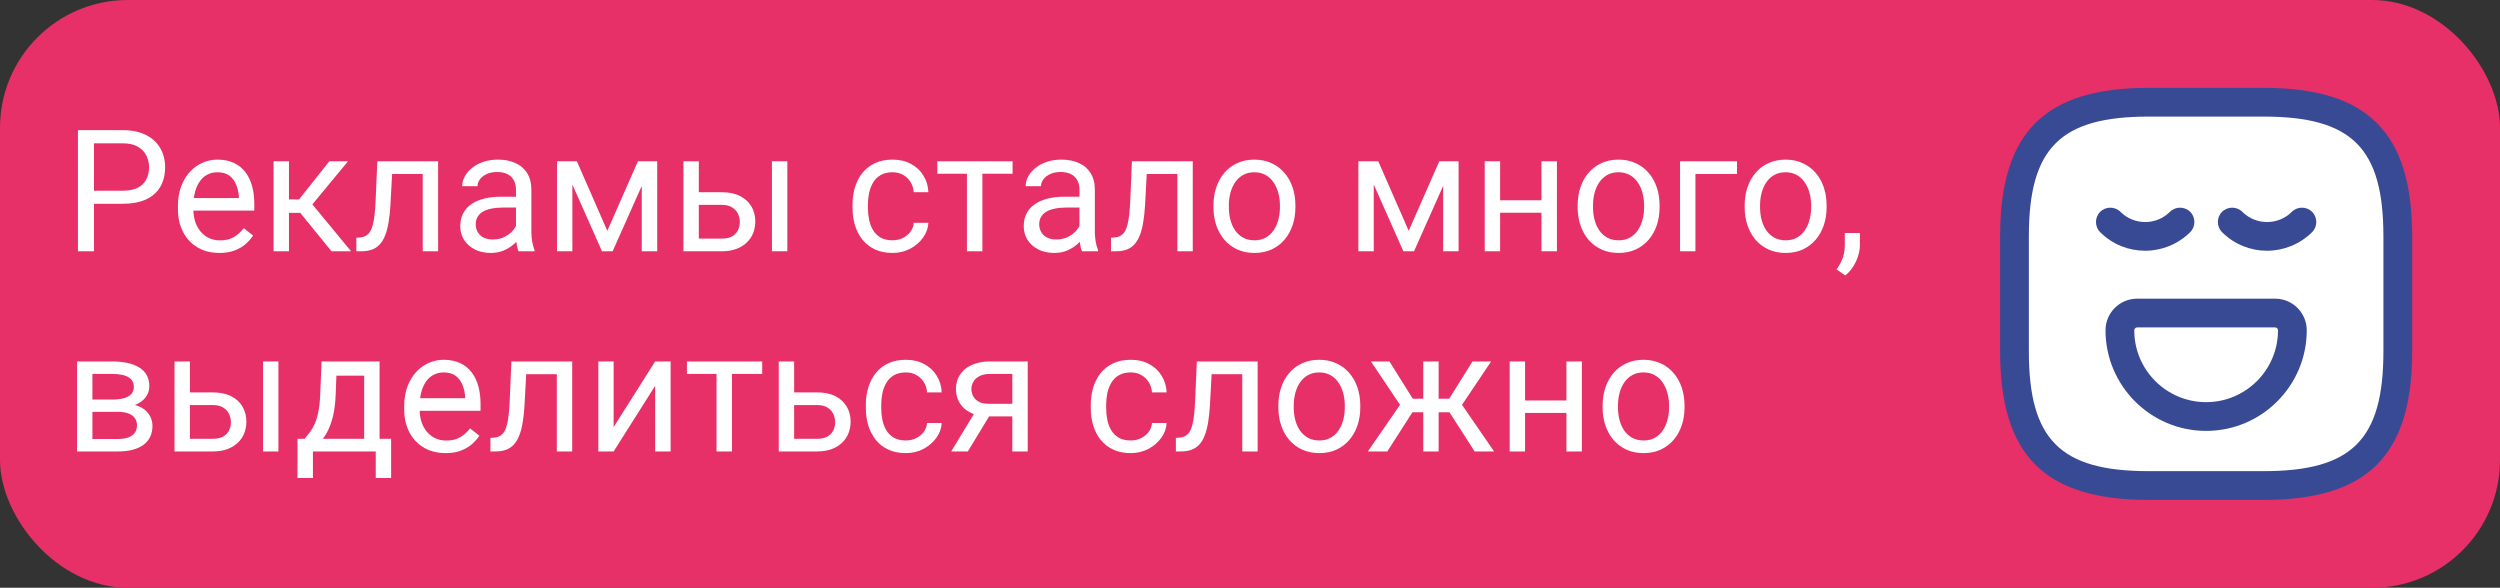
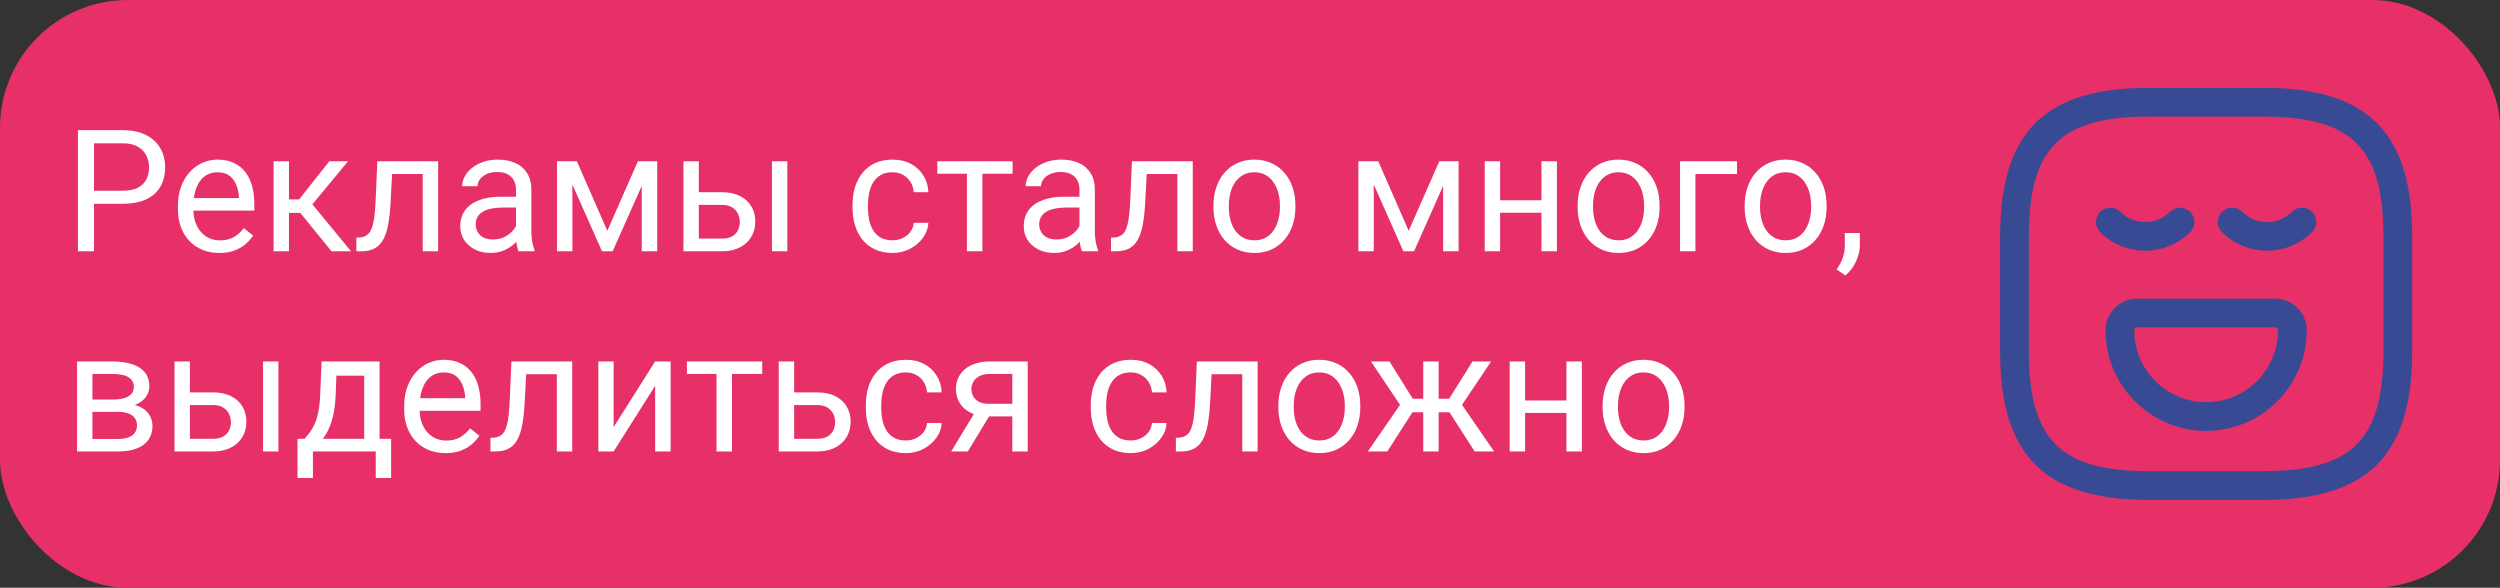
<svg xmlns="http://www.w3.org/2000/svg" width="587" height="138" viewBox="0 0 587 138" fill="none">
  <rect x="0" y="0" width="587" height="138" fill="#333333" stroke="none" />
  <rect width="587" height="138" rx="30" fill="#E63067" />
  <path d="M28.789 47.848H21.191V44.781H28.789C30.26 44.781 31.452 44.547 32.363 44.078C33.275 43.609 33.939 42.958 34.355 42.125C34.785 41.292 35 40.341 35 39.273C35 38.297 34.785 37.379 34.355 36.52C33.939 35.66 33.275 34.97 32.363 34.449C31.452 33.915 30.26 33.648 28.789 33.648H22.07V59H18.301V30.562H28.789C30.938 30.562 32.754 30.934 34.238 31.676C35.723 32.418 36.849 33.447 37.617 34.762C38.385 36.064 38.77 37.555 38.77 39.234C38.77 41.057 38.385 42.613 37.617 43.902C36.849 45.191 35.723 46.175 34.238 46.852C32.754 47.516 30.938 47.848 28.789 47.848ZM51.484 59.391C50.013 59.391 48.678 59.143 47.48 58.648C46.296 58.141 45.273 57.431 44.414 56.52C43.568 55.608 42.917 54.527 42.461 53.277C42.005 52.027 41.777 50.66 41.777 49.176V48.355C41.777 46.637 42.031 45.107 42.539 43.766C43.047 42.411 43.737 41.266 44.609 40.328C45.482 39.391 46.471 38.681 47.578 38.199C48.685 37.717 49.831 37.477 51.016 37.477C52.526 37.477 53.828 37.737 54.922 38.258C56.029 38.779 56.934 39.508 57.637 40.445C58.34 41.37 58.861 42.464 59.199 43.727C59.538 44.977 59.707 46.344 59.707 47.828V49.449H43.926V46.5H56.094V46.227C56.042 45.289 55.846 44.378 55.508 43.492C55.182 42.607 54.661 41.878 53.945 41.305C53.229 40.732 52.253 40.445 51.016 40.445C50.195 40.445 49.44 40.621 48.75 40.973C48.06 41.311 47.467 41.819 46.973 42.496C46.478 43.173 46.094 44 45.82 44.977C45.547 45.953 45.41 47.079 45.41 48.355V49.176C45.41 50.178 45.547 51.122 45.82 52.008C46.107 52.88 46.517 53.648 47.051 54.312C47.598 54.977 48.255 55.497 49.023 55.875C49.805 56.253 50.69 56.441 51.68 56.441C52.956 56.441 54.036 56.181 54.922 55.66C55.807 55.139 56.582 54.443 57.246 53.57L59.434 55.309C58.978 55.999 58.398 56.656 57.695 57.281C56.992 57.906 56.126 58.414 55.098 58.805C54.082 59.195 52.878 59.391 51.484 59.391ZM67.852 37.867V59H64.238V37.867H67.852ZM81.719 37.867L71.699 49.977H66.641L66.094 46.812H70.234L77.324 37.867H81.719ZM77.832 59L70.059 49.43L72.383 46.812L82.422 59H77.832ZM99.688 37.867V40.855H89.473V37.867H99.688ZM102.871 37.867V59H99.258V37.867H102.871ZM88.594 37.867H92.227L91.68 48.062C91.588 49.638 91.439 51.031 91.231 52.242C91.035 53.44 90.762 54.469 90.41 55.328C90.072 56.188 89.642 56.891 89.121 57.438C88.613 57.971 88.001 58.368 87.285 58.629C86.569 58.876 85.742 59 84.805 59H83.672V55.816L84.453 55.758C85.013 55.719 85.488 55.589 85.879 55.367C86.283 55.146 86.621 54.82 86.894 54.391C87.168 53.948 87.389 53.382 87.559 52.691C87.741 52.001 87.878 51.181 87.969 50.23C88.073 49.28 88.151 48.173 88.203 46.91L88.594 37.867ZM121.152 55.387V44.508C121.152 43.675 120.983 42.952 120.645 42.34C120.319 41.715 119.824 41.233 119.16 40.895C118.496 40.556 117.676 40.387 116.699 40.387C115.788 40.387 114.987 40.543 114.297 40.855C113.62 41.168 113.086 41.578 112.695 42.086C112.318 42.594 112.129 43.141 112.129 43.727H108.516C108.516 42.971 108.711 42.223 109.102 41.48C109.492 40.738 110.052 40.068 110.781 39.469C111.523 38.857 112.409 38.375 113.438 38.023C114.479 37.659 115.638 37.477 116.914 37.477C118.451 37.477 119.805 37.737 120.977 38.258C122.161 38.779 123.086 39.566 123.75 40.621C124.427 41.663 124.766 42.971 124.766 44.547V54.391C124.766 55.094 124.824 55.842 124.941 56.637C125.072 57.431 125.26 58.115 125.508 58.688V59H121.738C121.556 58.583 121.413 58.03 121.309 57.34C121.204 56.637 121.152 55.986 121.152 55.387ZM121.777 46.188L121.816 48.727H118.164C117.135 48.727 116.217 48.811 115.41 48.98C114.603 49.137 113.926 49.378 113.379 49.703C112.832 50.029 112.415 50.439 112.129 50.934C111.842 51.415 111.699 51.982 111.699 52.633C111.699 53.297 111.849 53.902 112.148 54.449C112.448 54.996 112.897 55.432 113.496 55.758C114.108 56.07 114.857 56.227 115.742 56.227C116.849 56.227 117.826 55.992 118.672 55.523C119.518 55.055 120.189 54.482 120.684 53.805C121.191 53.128 121.465 52.47 121.504 51.832L123.047 53.57C122.956 54.117 122.708 54.723 122.305 55.387C121.901 56.051 121.361 56.689 120.684 57.301C120.02 57.9 119.225 58.401 118.301 58.805C117.389 59.195 116.361 59.391 115.215 59.391C113.783 59.391 112.526 59.111 111.445 58.551C110.378 57.991 109.544 57.242 108.945 56.305C108.359 55.354 108.066 54.293 108.066 53.121C108.066 51.988 108.288 50.992 108.73 50.133C109.173 49.26 109.811 48.538 110.645 47.965C111.478 47.379 112.48 46.936 113.652 46.637C114.824 46.337 116.133 46.188 117.578 46.188H121.777ZM142.598 54.195L149.785 37.867H153.262L143.848 59H141.348L131.973 37.867H135.449L142.598 54.195ZM134.395 37.867V59H130.781V37.867H134.395ZM150.684 59V37.867H154.316V59H150.684ZM163.105 45.133H169.453C171.159 45.133 172.598 45.432 173.77 46.031C174.941 46.617 175.827 47.431 176.426 48.473C177.038 49.501 177.344 50.673 177.344 51.988C177.344 52.965 177.174 53.883 176.836 54.742C176.497 55.589 175.99 56.331 175.312 56.969C174.648 57.607 173.822 58.108 172.832 58.473C171.855 58.824 170.729 59 169.453 59H160.469V37.867H164.082V56.031H169.453C170.495 56.031 171.328 55.842 171.953 55.465C172.578 55.087 173.027 54.599 173.301 54C173.574 53.401 173.711 52.776 173.711 52.125C173.711 51.487 173.574 50.862 173.301 50.25C173.027 49.638 172.578 49.13 171.953 48.727C171.328 48.31 170.495 48.102 169.453 48.102H163.105V45.133ZM184.863 37.867V59H181.25V37.867H184.863ZM209.57 56.422C210.43 56.422 211.224 56.246 211.953 55.895C212.682 55.543 213.281 55.061 213.75 54.449C214.219 53.824 214.486 53.115 214.551 52.32H217.988C217.923 53.57 217.5 54.736 216.719 55.816C215.951 56.884 214.941 57.75 213.691 58.414C212.441 59.065 211.068 59.391 209.57 59.391C207.982 59.391 206.595 59.111 205.41 58.551C204.238 57.991 203.262 57.223 202.48 56.246C201.712 55.27 201.133 54.15 200.742 52.887C200.365 51.611 200.176 50.263 200.176 48.844V48.023C200.176 46.604 200.365 45.263 200.742 44C201.133 42.724 201.712 41.598 202.48 40.621C203.262 39.645 204.238 38.876 205.41 38.316C206.595 37.757 207.982 37.477 209.57 37.477C211.224 37.477 212.669 37.815 213.906 38.492C215.143 39.156 216.113 40.068 216.816 41.227C217.533 42.372 217.923 43.675 217.988 45.133H214.551C214.486 44.26 214.238 43.473 213.809 42.77C213.392 42.066 212.819 41.507 212.09 41.09C211.374 40.66 210.534 40.445 209.57 40.445C208.464 40.445 207.533 40.667 206.777 41.109C206.035 41.539 205.443 42.125 205 42.867C204.57 43.596 204.258 44.41 204.062 45.309C203.88 46.194 203.789 47.099 203.789 48.023V48.844C203.789 49.768 203.88 50.68 204.062 51.578C204.245 52.477 204.551 53.29 204.98 54.02C205.423 54.749 206.016 55.335 206.758 55.777C207.513 56.207 208.451 56.422 209.57 56.422ZM230.664 37.867V59H227.031V37.867H230.664ZM237.754 37.867V40.797H220.078V37.867H237.754ZM253.457 55.387V44.508C253.457 43.675 253.288 42.952 252.949 42.34C252.624 41.715 252.129 41.233 251.465 40.895C250.801 40.556 249.98 40.387 249.004 40.387C248.092 40.387 247.292 40.543 246.602 40.855C245.924 41.168 245.391 41.578 245 42.086C244.622 42.594 244.434 43.141 244.434 43.727H240.82C240.82 42.971 241.016 42.223 241.406 41.48C241.797 40.738 242.357 40.068 243.086 39.469C243.828 38.857 244.714 38.375 245.742 38.023C246.784 37.659 247.943 37.477 249.219 37.477C250.755 37.477 252.109 37.737 253.281 38.258C254.466 38.779 255.391 39.566 256.055 40.621C256.732 41.663 257.07 42.971 257.07 44.547V54.391C257.07 55.094 257.129 55.842 257.246 56.637C257.376 57.431 257.565 58.115 257.812 58.688V59H254.043C253.861 58.583 253.717 58.03 253.613 57.34C253.509 56.637 253.457 55.986 253.457 55.387ZM254.082 46.188L254.121 48.727H250.469C249.44 48.727 248.522 48.811 247.715 48.98C246.908 49.137 246.23 49.378 245.684 49.703C245.137 50.029 244.72 50.439 244.434 50.934C244.147 51.415 244.004 51.982 244.004 52.633C244.004 53.297 244.154 53.902 244.453 54.449C244.753 54.996 245.202 55.432 245.801 55.758C246.413 56.07 247.161 56.227 248.047 56.227C249.154 56.227 250.13 55.992 250.977 55.523C251.823 55.055 252.493 54.482 252.988 53.805C253.496 53.128 253.77 52.47 253.809 51.832L255.352 53.57C255.26 54.117 255.013 54.723 254.609 55.387C254.206 56.051 253.665 56.689 252.988 57.301C252.324 57.9 251.53 58.401 250.605 58.805C249.694 59.195 248.665 59.391 247.52 59.391C246.087 59.391 244.831 59.111 243.75 58.551C242.682 57.991 241.849 57.242 241.25 56.305C240.664 55.354 240.371 54.293 240.371 53.121C240.371 51.988 240.592 50.992 241.035 50.133C241.478 49.26 242.116 48.538 242.949 47.965C243.783 47.379 244.785 46.936 245.957 46.637C247.129 46.337 248.438 46.188 249.883 46.188H254.082ZM276.875 37.867V40.855H266.66V37.867H276.875ZM280.059 37.867V59H276.445V37.867H280.059ZM265.781 37.867H269.414L268.867 48.062C268.776 49.638 268.626 51.031 268.418 52.242C268.223 53.44 267.949 54.469 267.598 55.328C267.259 56.188 266.829 56.891 266.309 57.438C265.801 57.971 265.189 58.368 264.473 58.629C263.757 58.876 262.93 59 261.992 59H260.859V55.816L261.641 55.758C262.201 55.719 262.676 55.589 263.066 55.367C263.47 55.146 263.809 54.82 264.082 54.391C264.355 53.948 264.577 53.382 264.746 52.691C264.928 52.001 265.065 51.181 265.156 50.23C265.26 49.28 265.339 48.173 265.391 46.91L265.781 37.867ZM284.922 48.668V48.219C284.922 46.695 285.143 45.283 285.586 43.98C286.029 42.665 286.667 41.526 287.5 40.562C288.333 39.586 289.342 38.831 290.527 38.297C291.712 37.75 293.04 37.477 294.512 37.477C295.996 37.477 297.331 37.75 298.516 38.297C299.714 38.831 300.729 39.586 301.562 40.562C302.409 41.526 303.053 42.665 303.496 43.98C303.939 45.283 304.16 46.695 304.16 48.219V48.668C304.16 50.191 303.939 51.604 303.496 52.906C303.053 54.208 302.409 55.348 301.562 56.324C300.729 57.288 299.72 58.043 298.535 58.59C297.363 59.124 296.035 59.391 294.551 59.391C293.066 59.391 291.732 59.124 290.547 58.59C289.362 58.043 288.346 57.288 287.5 56.324C286.667 55.348 286.029 54.208 285.586 52.906C285.143 51.604 284.922 50.191 284.922 48.668ZM288.535 48.219V48.668C288.535 49.723 288.659 50.719 288.906 51.656C289.154 52.581 289.525 53.401 290.02 54.117C290.527 54.833 291.159 55.4 291.914 55.816C292.669 56.22 293.548 56.422 294.551 56.422C295.54 56.422 296.406 56.22 297.148 55.816C297.904 55.4 298.529 54.833 299.023 54.117C299.518 53.401 299.889 52.581 300.137 51.656C300.397 50.719 300.527 49.723 300.527 48.668V48.219C300.527 47.177 300.397 46.194 300.137 45.27C299.889 44.332 299.512 43.505 299.004 42.789C298.509 42.06 297.884 41.487 297.129 41.07C296.387 40.654 295.514 40.445 294.512 40.445C293.522 40.445 292.65 40.654 291.895 41.07C291.152 41.487 290.527 42.06 290.02 42.789C289.525 43.505 289.154 44.332 288.906 45.27C288.659 46.194 288.535 47.177 288.535 48.219ZM330.762 54.195L337.949 37.867H341.426L332.012 59H329.512L320.137 37.867H323.613L330.762 54.195ZM322.559 37.867V59H318.945V37.867H322.559ZM338.848 59V37.867H342.48V59H338.848ZM362.637 47.027V49.957H351.465V47.027H362.637ZM352.227 37.867V59H348.613V37.867H352.227ZM365.566 37.867V59H361.934V37.867H365.566ZM370.43 48.668V48.219C370.43 46.695 370.651 45.283 371.094 43.98C371.536 42.665 372.174 41.526 373.008 40.562C373.841 39.586 374.85 38.831 376.035 38.297C377.22 37.75 378.548 37.477 380.02 37.477C381.504 37.477 382.839 37.75 384.023 38.297C385.221 38.831 386.237 39.586 387.07 40.562C387.917 41.526 388.561 42.665 389.004 43.98C389.447 45.283 389.668 46.695 389.668 48.219V48.668C389.668 50.191 389.447 51.604 389.004 52.906C388.561 54.208 387.917 55.348 387.07 56.324C386.237 57.288 385.228 58.043 384.043 58.59C382.871 59.124 381.543 59.391 380.059 59.391C378.574 59.391 377.24 59.124 376.055 58.59C374.87 58.043 373.854 57.288 373.008 56.324C372.174 55.348 371.536 54.208 371.094 52.906C370.651 51.604 370.43 50.191 370.43 48.668ZM374.043 48.219V48.668C374.043 49.723 374.167 50.719 374.414 51.656C374.661 52.581 375.033 53.401 375.527 54.117C376.035 54.833 376.667 55.4 377.422 55.816C378.177 56.22 379.056 56.422 380.059 56.422C381.048 56.422 381.914 56.22 382.656 55.816C383.411 55.4 384.036 54.833 384.531 54.117C385.026 53.401 385.397 52.581 385.645 51.656C385.905 50.719 386.035 49.723 386.035 48.668V48.219C386.035 47.177 385.905 46.194 385.645 45.27C385.397 44.332 385.02 43.505 384.512 42.789C384.017 42.06 383.392 41.487 382.637 41.07C381.895 40.654 381.022 40.445 380.02 40.445C379.03 40.445 378.158 40.654 377.402 41.07C376.66 41.487 376.035 42.06 375.527 42.789C375.033 43.505 374.661 44.332 374.414 45.27C374.167 46.194 374.043 47.177 374.043 48.219ZM407.852 37.867V40.855H398.086V59H394.473V37.867H407.852ZM409.648 48.668V48.219C409.648 46.695 409.87 45.283 410.312 43.98C410.755 42.665 411.393 41.526 412.227 40.562C413.06 39.586 414.069 38.831 415.254 38.297C416.439 37.75 417.767 37.477 419.238 37.477C420.723 37.477 422.057 37.75 423.242 38.297C424.44 38.831 425.456 39.586 426.289 40.562C427.135 41.526 427.78 42.665 428.223 43.98C428.665 45.283 428.887 46.695 428.887 48.219V48.668C428.887 50.191 428.665 51.604 428.223 52.906C427.78 54.208 427.135 55.348 426.289 56.324C425.456 57.288 424.447 58.043 423.262 58.59C422.09 59.124 420.762 59.391 419.277 59.391C417.793 59.391 416.458 59.124 415.273 58.59C414.089 58.043 413.073 57.288 412.227 56.324C411.393 55.348 410.755 54.208 410.312 52.906C409.87 51.604 409.648 50.191 409.648 48.668ZM413.262 48.219V48.668C413.262 49.723 413.385 50.719 413.633 51.656C413.88 52.581 414.251 53.401 414.746 54.117C415.254 54.833 415.885 55.4 416.641 55.816C417.396 56.22 418.275 56.422 419.277 56.422C420.267 56.422 421.133 56.22 421.875 55.816C422.63 55.4 423.255 54.833 423.75 54.117C424.245 53.401 424.616 52.581 424.863 51.656C425.124 50.719 425.254 49.723 425.254 48.668V48.219C425.254 47.177 425.124 46.194 424.863 45.27C424.616 44.332 424.238 43.505 423.73 42.789C423.236 42.06 422.611 41.487 421.855 41.07C421.113 40.654 420.241 40.445 419.238 40.445C418.249 40.445 417.376 40.654 416.621 41.07C415.879 41.487 415.254 42.06 414.746 42.789C414.251 43.505 413.88 44.332 413.633 45.27C413.385 46.194 413.262 47.177 413.262 48.219ZM436.699 54.703V57.613C436.699 58.798 436.4 60.048 435.801 61.363C435.202 62.691 434.362 63.798 433.281 64.684L431.23 63.258C431.647 62.685 431.999 62.099 432.285 61.5C432.572 60.914 432.786 60.302 432.93 59.664C433.086 59.039 433.164 58.375 433.164 57.672V54.703H436.699ZM27.676 96.703H20.742L20.703 93.812H26.367C27.487 93.812 28.418 93.702 29.16 93.481C29.915 93.259 30.482 92.927 30.859 92.484C31.237 92.042 31.426 91.495 31.426 90.844C31.426 90.336 31.315 89.893 31.094 89.516C30.885 89.125 30.566 88.806 30.137 88.559C29.707 88.298 29.173 88.109 28.535 87.992C27.91 87.862 27.174 87.797 26.328 87.797H21.699V106H18.086V84.867H26.328C27.669 84.867 28.874 84.984 29.941 85.219C31.022 85.453 31.94 85.811 32.695 86.293C33.464 86.762 34.05 87.361 34.453 88.09C34.857 88.819 35.059 89.678 35.059 90.668C35.059 91.306 34.928 91.912 34.668 92.484C34.408 93.057 34.023 93.565 33.516 94.008C33.008 94.451 32.383 94.815 31.641 95.102C30.898 95.375 30.046 95.551 29.082 95.629L27.676 96.703ZM27.676 106H19.434L21.23 103.07H27.676C28.678 103.07 29.512 102.947 30.176 102.699C30.84 102.439 31.335 102.074 31.66 101.605C31.999 101.124 32.168 100.551 32.168 99.887C32.168 99.223 31.999 98.656 31.66 98.188C31.335 97.706 30.84 97.341 30.176 97.094C29.512 96.833 28.678 96.703 27.676 96.703H22.188L22.227 93.812H29.082L30.391 94.906C31.549 94.997 32.533 95.284 33.34 95.766C34.147 96.247 34.759 96.859 35.176 97.602C35.592 98.331 35.801 99.125 35.801 99.984C35.801 100.974 35.612 101.846 35.234 102.602C34.87 103.357 34.336 103.988 33.633 104.496C32.93 104.991 32.077 105.368 31.074 105.629C30.072 105.876 28.939 106 27.676 106ZM43.613 92.133H49.961C51.667 92.133 53.105 92.432 54.277 93.031C55.449 93.617 56.335 94.431 56.934 95.473C57.546 96.501 57.852 97.673 57.852 98.988C57.852 99.965 57.682 100.883 57.344 101.742C57.005 102.589 56.497 103.331 55.82 103.969C55.156 104.607 54.329 105.108 53.34 105.473C52.363 105.824 51.237 106 49.961 106H40.977V84.867H44.59V103.031H49.961C51.003 103.031 51.836 102.842 52.461 102.465C53.086 102.087 53.535 101.599 53.809 101C54.082 100.401 54.219 99.776 54.219 99.125C54.219 98.487 54.082 97.862 53.809 97.25C53.535 96.638 53.086 96.13 52.461 95.727C51.836 95.31 51.003 95.102 49.961 95.102H43.613V92.133ZM65.371 84.867V106H61.758V84.867H65.371ZM75.508 84.867H79.121L78.809 92.777C78.731 94.783 78.503 96.514 78.125 97.973C77.747 99.431 77.266 100.674 76.68 101.703C76.094 102.719 75.436 103.572 74.707 104.262C73.991 104.952 73.249 105.531 72.481 106H70.684L70.781 103.051L71.523 103.031C71.953 102.523 72.37 102.003 72.773 101.469C73.177 100.922 73.548 100.277 73.887 99.535C74.225 98.78 74.505 97.862 74.727 96.781C74.961 95.688 75.111 94.353 75.176 92.777L75.508 84.867ZM76.406 84.867H89.121V106H85.508V88.207H76.406V84.867ZM69.863 103.031H91.836V112.23H88.223V106H73.477V112.23H69.844L69.863 103.031ZM104.609 106.391C103.138 106.391 101.803 106.143 100.605 105.648C99.421 105.141 98.398 104.431 97.539 103.52C96.693 102.608 96.042 101.527 95.586 100.277C95.13 99.027 94.902 97.66 94.902 96.176V95.356C94.902 93.637 95.156 92.107 95.664 90.766C96.172 89.412 96.862 88.266 97.734 87.328C98.607 86.391 99.596 85.681 100.703 85.199C101.81 84.717 102.956 84.477 104.141 84.477C105.651 84.477 106.953 84.737 108.047 85.258C109.154 85.779 110.059 86.508 110.762 87.445C111.465 88.37 111.986 89.463 112.324 90.727C112.663 91.977 112.832 93.344 112.832 94.828V96.449H97.051V93.5H109.219V93.227C109.167 92.289 108.971 91.378 108.633 90.492C108.307 89.607 107.786 88.878 107.07 88.305C106.354 87.732 105.378 87.445 104.141 87.445C103.32 87.445 102.565 87.621 101.875 87.973C101.185 88.311 100.592 88.819 100.098 89.496C99.603 90.173 99.219 91 98.945 91.977C98.672 92.953 98.535 94.079 98.535 95.356V96.176C98.535 97.178 98.672 98.122 98.945 99.008C99.232 99.88 99.642 100.648 100.176 101.312C100.723 101.977 101.38 102.497 102.148 102.875C102.93 103.253 103.815 103.441 104.805 103.441C106.081 103.441 107.161 103.181 108.047 102.66C108.932 102.139 109.707 101.443 110.371 100.57L112.559 102.309C112.103 102.999 111.523 103.656 110.82 104.281C110.117 104.906 109.251 105.414 108.223 105.805C107.207 106.195 106.003 106.391 104.609 106.391ZM131.172 84.867V87.856H120.957V84.867H131.172ZM134.355 84.867V106H130.742V84.867H134.355ZM120.078 84.867H123.711L123.164 95.062C123.073 96.638 122.923 98.031 122.715 99.242C122.52 100.44 122.246 101.469 121.895 102.328C121.556 103.188 121.126 103.891 120.605 104.438C120.098 104.971 119.486 105.368 118.77 105.629C118.053 105.876 117.227 106 116.289 106H115.156V102.816L115.938 102.758C116.497 102.719 116.973 102.589 117.363 102.367C117.767 102.146 118.105 101.82 118.379 101.391C118.652 100.948 118.874 100.382 119.043 99.691C119.225 99.001 119.362 98.181 119.453 97.231C119.557 96.28 119.635 95.173 119.688 93.91L120.078 84.867ZM144.082 100.277L153.828 84.867H157.461V106H153.828V90.59L144.082 106H140.488V84.867H144.082V100.277ZM171.875 84.867V106H168.242V84.867H171.875ZM178.965 84.867V87.797H161.289V84.867H178.965ZM185.488 92.133H191.836C193.542 92.133 194.98 92.432 196.152 93.031C197.324 93.617 198.21 94.431 198.809 95.473C199.421 96.501 199.727 97.673 199.727 98.988C199.727 99.965 199.557 100.883 199.219 101.742C198.88 102.589 198.372 103.331 197.695 103.969C197.031 104.607 196.204 105.108 195.215 105.473C194.238 105.824 193.112 106 191.836 106H182.852V84.867H186.465V103.031H191.836C192.878 103.031 193.711 102.842 194.336 102.465C194.961 102.087 195.41 101.599 195.684 101C195.957 100.401 196.094 99.776 196.094 99.125C196.094 98.487 195.957 97.862 195.684 97.25C195.41 96.638 194.961 96.13 194.336 95.727C193.711 95.31 192.878 95.102 191.836 95.102H185.488V92.133ZM212.695 103.422C213.555 103.422 214.349 103.246 215.078 102.895C215.807 102.543 216.406 102.061 216.875 101.449C217.344 100.824 217.611 100.115 217.676 99.32H221.113C221.048 100.57 220.625 101.736 219.844 102.816C219.076 103.884 218.066 104.75 216.816 105.414C215.566 106.065 214.193 106.391 212.695 106.391C211.107 106.391 209.72 106.111 208.535 105.551C207.363 104.991 206.387 104.223 205.605 103.246C204.837 102.27 204.258 101.15 203.867 99.887C203.49 98.611 203.301 97.263 203.301 95.844V95.023C203.301 93.604 203.49 92.263 203.867 91C204.258 89.724 204.837 88.598 205.605 87.621C206.387 86.644 207.363 85.876 208.535 85.316C209.72 84.757 211.107 84.477 212.695 84.477C214.349 84.477 215.794 84.815 217.031 85.492C218.268 86.156 219.238 87.068 219.941 88.227C220.658 89.372 221.048 90.674 221.113 92.133H217.676C217.611 91.26 217.363 90.473 216.934 89.769C216.517 89.066 215.944 88.507 215.215 88.09C214.499 87.66 213.659 87.445 212.695 87.445C211.589 87.445 210.658 87.667 209.902 88.109C209.16 88.539 208.568 89.125 208.125 89.867C207.695 90.596 207.383 91.41 207.188 92.309C207.005 93.194 206.914 94.099 206.914 95.023V95.844C206.914 96.768 207.005 97.68 207.188 98.578C207.37 99.477 207.676 100.29 208.105 101.02C208.548 101.749 209.141 102.335 209.883 102.777C210.638 103.207 211.576 103.422 212.695 103.422ZM229.453 95.922H233.359L227.246 106H223.34L229.453 95.922ZM232.48 84.867H241.309V106H237.695V87.797H232.48C231.452 87.797 230.612 87.973 229.961 88.324C229.31 88.663 228.835 89.106 228.535 89.652C228.236 90.199 228.086 90.766 228.086 91.352C228.086 91.924 228.223 92.478 228.496 93.012C228.77 93.533 229.199 93.962 229.785 94.301C230.371 94.639 231.126 94.809 232.051 94.809H238.672V97.777H232.051C230.84 97.777 229.766 97.615 228.828 97.289C227.891 96.963 227.096 96.514 226.445 95.941C225.794 95.356 225.299 94.672 224.961 93.891C224.622 93.096 224.453 92.237 224.453 91.312C224.453 90.388 224.629 89.535 224.98 88.754C225.345 87.973 225.866 87.289 226.543 86.703C227.233 86.117 228.073 85.668 229.062 85.356C230.065 85.03 231.204 84.867 232.48 84.867ZM265.508 103.422C266.367 103.422 267.161 103.246 267.891 102.895C268.62 102.543 269.219 102.061 269.688 101.449C270.156 100.824 270.423 100.115 270.488 99.32H273.926C273.861 100.57 273.438 101.736 272.656 102.816C271.888 103.884 270.879 104.75 269.629 105.414C268.379 106.065 267.005 106.391 265.508 106.391C263.919 106.391 262.533 106.111 261.348 105.551C260.176 104.991 259.199 104.223 258.418 103.246C257.65 102.27 257.07 101.15 256.68 99.887C256.302 98.611 256.113 97.263 256.113 95.844V95.023C256.113 93.604 256.302 92.263 256.68 91C257.07 89.724 257.65 88.598 258.418 87.621C259.199 86.644 260.176 85.876 261.348 85.316C262.533 84.757 263.919 84.477 265.508 84.477C267.161 84.477 268.607 84.815 269.844 85.492C271.081 86.156 272.051 87.068 272.754 88.227C273.47 89.372 273.861 90.674 273.926 92.133H270.488C270.423 91.26 270.176 90.473 269.746 89.769C269.329 89.066 268.757 88.507 268.027 88.09C267.311 87.66 266.471 87.445 265.508 87.445C264.401 87.445 263.47 87.667 262.715 88.109C261.973 88.539 261.38 89.125 260.938 89.867C260.508 90.596 260.195 91.41 260 92.309C259.818 93.194 259.727 94.099 259.727 95.023V95.844C259.727 96.768 259.818 97.68 260 98.578C260.182 99.477 260.488 100.29 260.918 101.02C261.361 101.749 261.953 102.335 262.695 102.777C263.451 103.207 264.388 103.422 265.508 103.422ZM292.109 84.867V87.856H281.895V84.867H292.109ZM295.293 84.867V106H291.68V84.867H295.293ZM281.016 84.867H284.648L284.102 95.062C284.01 96.638 283.861 98.031 283.652 99.242C283.457 100.44 283.184 101.469 282.832 102.328C282.493 103.188 282.064 103.891 281.543 104.438C281.035 104.971 280.423 105.368 279.707 105.629C278.991 105.876 278.164 106 277.227 106H276.094V102.816L276.875 102.758C277.435 102.719 277.91 102.589 278.301 102.367C278.704 102.146 279.043 101.82 279.316 101.391C279.59 100.948 279.811 100.382 279.98 99.691C280.163 99.001 280.299 98.181 280.391 97.231C280.495 96.28 280.573 95.173 280.625 93.91L281.016 84.867ZM300.156 95.668V95.219C300.156 93.695 300.378 92.283 300.82 90.981C301.263 89.665 301.901 88.526 302.734 87.562C303.568 86.586 304.577 85.831 305.762 85.297C306.947 84.75 308.275 84.477 309.746 84.477C311.23 84.477 312.565 84.75 313.75 85.297C314.948 85.831 315.964 86.586 316.797 87.562C317.643 88.526 318.288 89.665 318.73 90.981C319.173 92.283 319.395 93.695 319.395 95.219V95.668C319.395 97.191 319.173 98.604 318.73 99.906C318.288 101.208 317.643 102.348 316.797 103.324C315.964 104.288 314.954 105.043 313.77 105.59C312.598 106.124 311.27 106.391 309.785 106.391C308.301 106.391 306.966 106.124 305.781 105.59C304.596 105.043 303.581 104.288 302.734 103.324C301.901 102.348 301.263 101.208 300.82 99.906C300.378 98.604 300.156 97.191 300.156 95.668ZM303.77 95.219V95.668C303.77 96.723 303.893 97.719 304.141 98.656C304.388 99.581 304.759 100.401 305.254 101.117C305.762 101.833 306.393 102.4 307.148 102.816C307.904 103.22 308.783 103.422 309.785 103.422C310.775 103.422 311.641 103.22 312.383 102.816C313.138 102.4 313.763 101.833 314.258 101.117C314.753 100.401 315.124 99.581 315.371 98.656C315.632 97.719 315.762 96.723 315.762 95.668V95.219C315.762 94.177 315.632 93.194 315.371 92.269C315.124 91.332 314.746 90.505 314.238 89.789C313.743 89.06 313.118 88.487 312.363 88.07C311.621 87.654 310.749 87.445 309.746 87.445C308.757 87.445 307.884 87.654 307.129 88.07C306.387 88.487 305.762 89.06 305.254 89.789C304.759 90.505 304.388 91.332 304.141 92.269C303.893 93.194 303.77 94.177 303.77 95.219ZM329.902 96.801L321.895 84.867H326.25L331.719 93.617H335.938L335.41 96.801H329.902ZM331.875 96.43L325.742 106H321.172L329.59 93.812L331.875 96.43ZM337.793 84.867V106H334.18V84.867H337.793ZM350.117 84.867L342.109 96.801H336.602L336.035 93.617H340.273L345.742 84.867H350.117ZM346.25 106L340.098 96.43L342.422 93.812L350.82 106H346.25ZM368.496 94.027V96.957H357.324V94.027H368.496ZM358.086 84.867V106H354.473V84.867H358.086ZM371.426 84.867V106H367.793V84.867H371.426ZM376.289 95.668V95.219C376.289 93.695 376.51 92.283 376.953 90.981C377.396 89.665 378.034 88.526 378.867 87.562C379.701 86.586 380.71 85.831 381.895 85.297C383.079 84.75 384.408 84.477 385.879 84.477C387.363 84.477 388.698 84.75 389.883 85.297C391.081 85.831 392.096 86.586 392.93 87.562C393.776 88.526 394.421 89.665 394.863 90.981C395.306 92.283 395.527 93.695 395.527 95.219V95.668C395.527 97.191 395.306 98.604 394.863 99.906C394.421 101.208 393.776 102.348 392.93 103.324C392.096 104.288 391.087 105.043 389.902 105.59C388.73 106.124 387.402 106.391 385.918 106.391C384.434 106.391 383.099 106.124 381.914 105.59C380.729 105.043 379.714 104.288 378.867 103.324C378.034 102.348 377.396 101.208 376.953 99.906C376.51 98.604 376.289 97.191 376.289 95.668ZM379.902 95.219V95.668C379.902 96.723 380.026 97.719 380.273 98.656C380.521 99.581 380.892 100.401 381.387 101.117C381.895 101.833 382.526 102.4 383.281 102.816C384.036 103.22 384.915 103.422 385.918 103.422C386.908 103.422 387.773 103.22 388.516 102.816C389.271 102.4 389.896 101.833 390.391 101.117C390.885 100.401 391.257 99.581 391.504 98.656C391.764 97.719 391.895 96.723 391.895 95.668V95.219C391.895 94.177 391.764 93.194 391.504 92.269C391.257 91.332 390.879 90.505 390.371 89.789C389.876 89.06 389.251 88.487 388.496 88.07C387.754 87.654 386.882 87.445 385.879 87.445C384.889 87.445 384.017 87.654 383.262 88.07C382.52 88.487 381.895 89.06 381.387 89.789C380.892 90.505 380.521 91.332 380.273 92.269C380.026 93.194 379.902 94.177 379.902 95.219Z" fill="white" />
-   <path d="M470.75 47.75C470.75 33.391 482.391 21.75 496.75 21.75H539.25C553.609 21.75 565.25 33.391 565.25 47.75V90.25C565.25 104.609 553.609 116.25 539.25 116.25H496.75C482.391 116.25 470.75 104.609 470.75 90.25V47.75Z" fill="white" />
  <path d="M531.5 117.375H504.5C480.065 117.375 469.625 106.935 469.625 82.5V55.5C469.625 31.065 480.065 20.625 504.5 20.625H531.5C555.935 20.625 566.375 31.065 566.375 55.5V82.5C566.375 106.935 555.935 117.375 531.5 117.375ZM504.5 27.375C483.755 27.375 476.375 34.755 476.375 55.5V82.5C476.375 103.245 483.755 110.625 504.5 110.625H531.5C552.245 110.625 559.625 103.245 559.625 82.5V55.5C559.625 34.755 552.245 27.375 531.5 27.375H504.5Z" fill="#394A94" />
  <path d="M503.69 58.875C499.865 58.875 496.04 57.435 493.115 54.51C491.81 53.205 491.81 51.045 493.115 49.74C494.42 48.435 496.58 48.435 497.885 49.74C501.08 52.935 506.3 52.935 509.495 49.74C510.8 48.435 512.96 48.435 514.265 49.74C515.57 51.045 515.57 53.205 514.265 54.51C511.34 57.39 507.515 58.875 503.69 58.875Z" fill="#394A94" />
  <path d="M532.31 58.875C528.485 58.875 524.66 57.435 521.735 54.51C520.43 53.205 520.43 51.045 521.735 49.74C523.04 48.435 525.2 48.435 526.505 49.74C529.7 52.935 534.92 52.935 538.115 49.74C539.42 48.435 541.58 48.435 542.885 49.74C544.19 51.045 544.19 53.205 542.885 54.51C539.96 57.39 536.135 58.875 532.31 58.875Z" fill="#394A94" />
  <path d="M518 101.175C504.95 101.175 494.375 90.555 494.375 77.55C494.375 73.455 497.705 70.125 501.8 70.125H534.2C538.295 70.125 541.625 73.455 541.625 77.55C541.625 90.555 531.05 101.175 518 101.175ZM501.8 76.875C501.44 76.875 501.125 77.19 501.125 77.55C501.125 86.865 508.685 94.425 518 94.425C527.315 94.425 534.875 86.865 534.875 77.55C534.875 77.19 534.56 76.875 534.2 76.875H501.8Z" fill="#394A94" />
</svg>